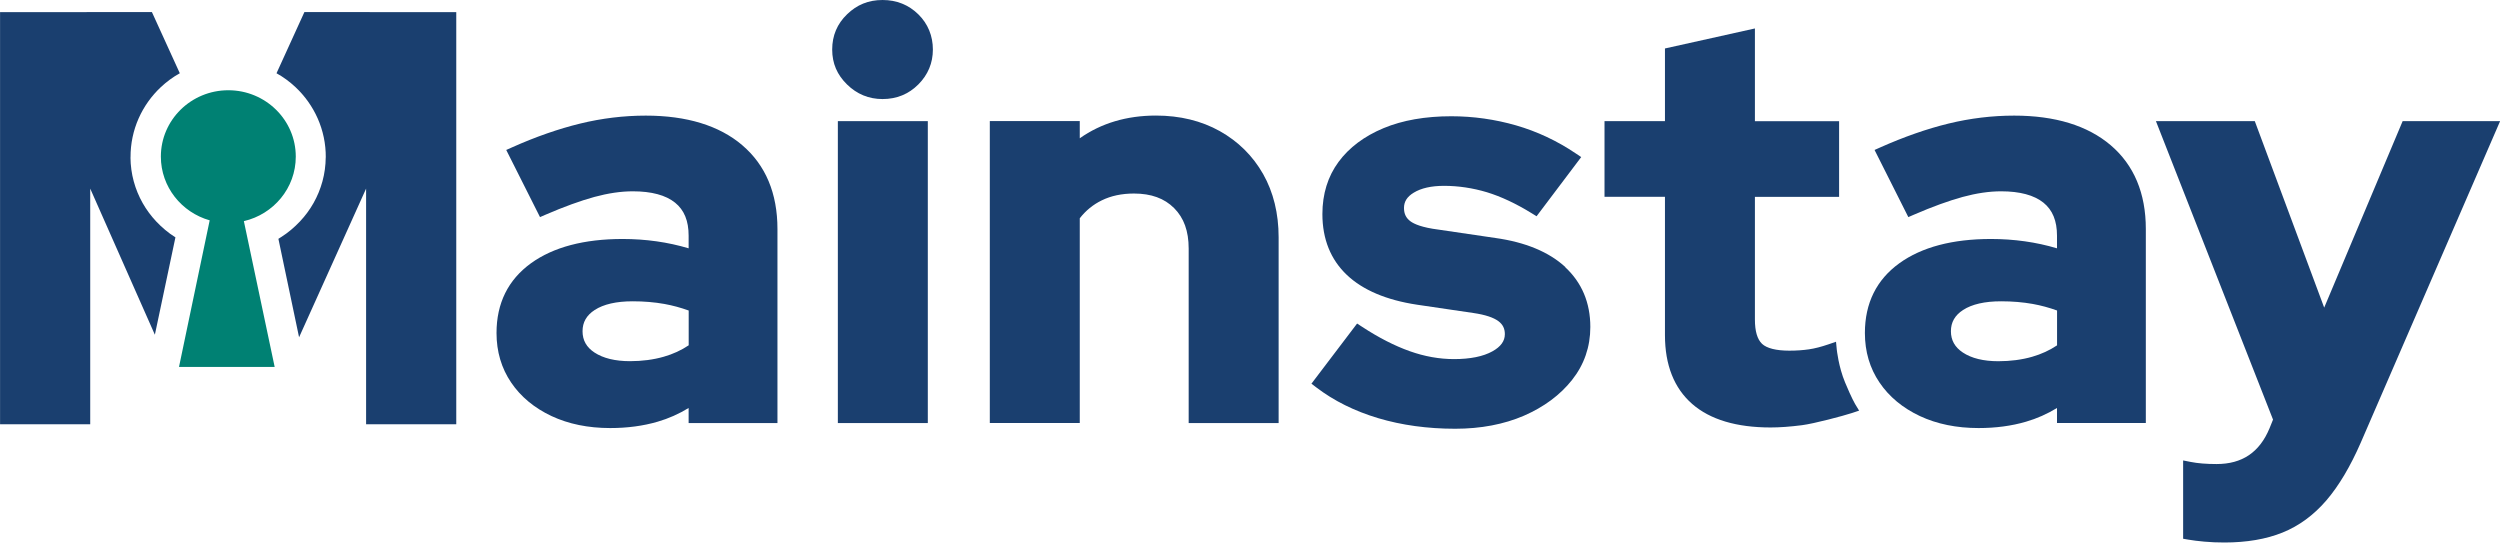
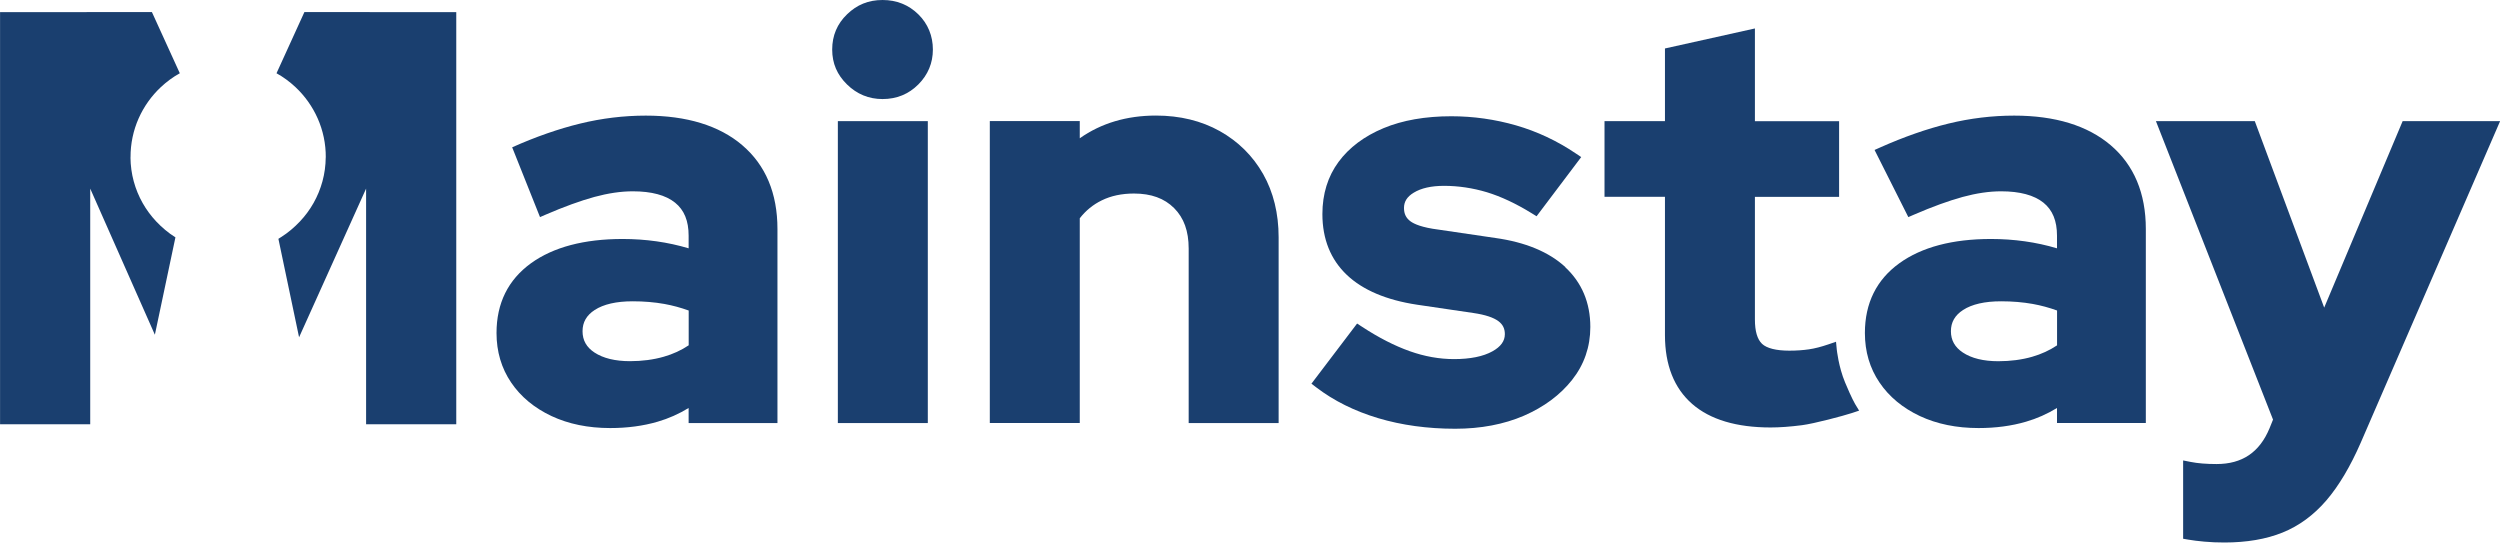
<svg xmlns="http://www.w3.org/2000/svg" width="235" height="51" viewBox="0 0 235 51" fill="none">
  <g clip-path="url(#clip0_400_2148)">
-     <path d="M69.774 13.647C67.603 11.801 64.549 10.868 60.704 10.868C58.649 10.868 56.575 11.117 54.535 11.616C52.506 12.11 50.356 12.858 48.144 13.847L47.586 14.096L50.761 20.408L51.279 20.183C53.019 19.43 54.566 18.871 55.87 18.512C57.158 18.163 58.37 17.983 59.481 17.983C61.242 17.983 62.581 18.342 63.458 19.051C64.316 19.744 64.731 20.757 64.731 22.154V23.342C62.779 22.758 60.694 22.464 58.523 22.464C54.906 22.464 52.009 23.232 49.914 24.744C47.764 26.301 46.673 28.501 46.673 31.3C46.673 33.047 47.135 34.614 48.047 35.956C48.95 37.293 50.229 38.351 51.842 39.109C53.44 39.858 55.291 40.237 57.356 40.237C58.964 40.237 60.465 40.038 61.825 39.638C62.839 39.344 63.813 38.91 64.731 38.351V39.768H73.081V21.531C73.081 18.168 71.965 15.513 69.769 13.647H69.774ZM64.737 29.19V32.458C64.042 32.927 63.255 33.286 62.398 33.531C61.429 33.81 60.364 33.95 59.218 33.95C57.822 33.95 56.702 33.676 55.88 33.137C55.124 32.638 54.759 31.984 54.759 31.136C54.759 30.288 55.134 29.639 55.9 29.14C56.737 28.596 57.939 28.322 59.476 28.322C60.531 28.322 61.531 28.407 62.449 28.571C63.225 28.711 63.991 28.92 64.726 29.185L64.737 29.19Z" fill="#1A3F6F" />
+     <path d="M69.774 13.647C67.603 11.801 64.549 10.868 60.704 10.868C58.649 10.868 56.575 11.117 54.535 11.616C52.506 12.11 50.356 12.858 48.144 13.847L50.761 20.408L51.279 20.183C53.019 19.43 54.566 18.871 55.87 18.512C57.158 18.163 58.37 17.983 59.481 17.983C61.242 17.983 62.581 18.342 63.458 19.051C64.316 19.744 64.731 20.757 64.731 22.154V23.342C62.779 22.758 60.694 22.464 58.523 22.464C54.906 22.464 52.009 23.232 49.914 24.744C47.764 26.301 46.673 28.501 46.673 31.3C46.673 33.047 47.135 34.614 48.047 35.956C48.95 37.293 50.229 38.351 51.842 39.109C53.44 39.858 55.291 40.237 57.356 40.237C58.964 40.237 60.465 40.038 61.825 39.638C62.839 39.344 63.813 38.91 64.731 38.351V39.768H73.081V21.531C73.081 18.168 71.965 15.513 69.769 13.647H69.774ZM64.737 29.19V32.458C64.042 32.927 63.255 33.286 62.398 33.531C61.429 33.81 60.364 33.95 59.218 33.95C57.822 33.95 56.702 33.676 55.88 33.137C55.124 32.638 54.759 31.984 54.759 31.136C54.759 30.288 55.134 29.639 55.9 29.14C56.737 28.596 57.939 28.322 59.476 28.322C60.531 28.322 61.531 28.407 62.449 28.571C63.225 28.711 63.991 28.92 64.726 29.185L64.737 29.19Z" fill="#1A3F6F" />
    <path d="M82.958 9.311C84.287 9.311 85.419 8.847 86.327 7.934C87.23 7.026 87.691 5.923 87.691 4.655C87.691 3.388 87.23 2.235 86.322 1.347C85.413 0.454 84.282 0 82.958 0C81.634 0 80.549 0.449 79.626 1.342C78.697 2.235 78.226 3.348 78.226 4.655C78.226 5.963 78.692 7.031 79.621 7.939C80.544 8.847 81.67 9.311 82.958 9.311Z" fill="#1A3F6F" />
    <path d="M87.214 11.387H78.758V39.768H87.214V11.387Z" fill="#1A3F6F" />
    <path d="M118.735 16.361C117.766 14.655 116.396 13.298 114.662 12.325C112.932 11.357 110.913 10.863 108.661 10.863C105.911 10.863 103.507 11.581 101.498 12.998V11.382H93.042V39.763H101.498V20.518C102.056 19.799 102.751 19.23 103.563 18.836C104.43 18.407 105.45 18.192 106.591 18.192C108.209 18.192 109.447 18.642 110.365 19.56C111.288 20.483 111.735 21.725 111.735 23.357V39.768H120.191V22.314C120.191 20.064 119.699 18.063 118.735 16.361Z" fill="#1A3F6F" />
    <path d="M147.142 25.103C145.605 23.686 143.388 22.763 140.558 22.369L135.232 21.585C133.649 21.386 132.924 21.052 132.589 20.807C132.168 20.498 131.975 20.099 131.975 19.55C131.975 18.951 132.264 18.492 132.888 18.113C133.588 17.684 134.547 17.469 135.739 17.469C137.088 17.469 138.443 17.674 139.761 18.068C141.085 18.472 142.506 19.136 143.977 20.044L144.438 20.328L148.634 14.765L148.126 14.425C146.386 13.248 144.494 12.36 142.511 11.786C140.532 11.217 138.483 10.928 136.424 10.928C133.984 10.928 131.843 11.302 130.058 12.045C128.247 12.799 126.821 13.866 125.827 15.214C124.817 16.581 124.305 18.233 124.305 20.124C124.305 22.474 125.081 24.4 126.608 25.847C128.105 27.264 130.321 28.207 133.197 28.641L138.509 29.424C139.604 29.584 140.396 29.843 140.862 30.198C141.268 30.507 141.456 30.891 141.456 31.41C141.456 32.059 141.075 32.588 140.294 33.022C139.417 33.511 138.199 33.755 136.682 33.755C135.303 33.755 133.897 33.506 132.503 33.007C131.087 32.503 129.586 31.735 128.034 30.717L127.567 30.412L123.275 36.066L123.732 36.415C125.375 37.672 127.333 38.645 129.555 39.309C131.762 39.968 134.197 40.302 136.789 40.302C139.193 40.302 141.364 39.888 143.241 39.08C145.128 38.261 146.655 37.129 147.771 35.717C148.912 34.279 149.491 32.603 149.491 30.737C149.491 28.456 148.694 26.565 147.127 25.113L147.142 25.103Z" fill="#1A3F6F" />
    <path d="M174.382 37.982C174.382 37.982 174.062 37.453 173.438 35.951C172.819 34.469 172.662 32.877 172.657 32.862L172.586 32.124L171.876 32.368C171.206 32.598 170.587 32.758 170.044 32.837C169.497 32.917 168.873 32.962 168.193 32.962C166.96 32.962 166.073 32.738 165.631 32.319C165.185 31.894 164.962 31.131 164.962 30.043V18.507H172.875V11.392H164.962V2.675L156.506 4.556V11.387H150.824V18.502H156.506V31.505C156.506 34.314 157.368 36.49 159.067 37.972C160.746 39.439 163.227 40.182 166.443 40.182C167.28 40.182 168.269 40.112 169.385 39.968C170.526 39.823 173.255 39.094 174.062 38.83L174.757 38.6L174.382 37.982Z" fill="#1A3F6F" />
    <path d="M198.401 13.647C196.23 11.801 193.176 10.868 189.331 10.868C187.276 10.868 185.202 11.117 183.157 11.616C181.128 12.11 178.977 12.864 176.766 13.847L176.208 14.096L179.383 20.408L179.901 20.183C181.641 19.43 183.183 18.871 184.491 18.512C185.775 18.163 186.992 17.983 188.103 17.983C189.863 17.983 191.203 18.342 192.085 19.051C192.942 19.744 193.358 20.757 193.358 22.154V23.342C191.405 22.758 189.321 22.464 187.149 22.464C183.533 22.464 180.636 23.232 178.541 24.744C176.39 26.296 175.3 28.501 175.3 31.3C175.3 33.047 175.761 34.614 176.674 35.956C177.577 37.293 178.856 38.351 180.469 39.109C182.067 39.858 183.918 40.237 185.983 40.237C187.591 40.237 189.092 40.038 190.452 39.638C191.466 39.344 192.44 38.91 193.358 38.351V39.763H201.708V21.526C201.708 18.163 200.592 15.508 198.396 13.642L198.401 13.647ZM193.363 29.19V32.463C192.669 32.927 191.882 33.291 191.025 33.536C190.056 33.815 188.986 33.955 187.844 33.955C186.449 33.955 185.328 33.681 184.507 33.137C183.756 32.638 183.386 31.984 183.386 31.136C183.386 30.288 183.761 29.639 184.527 29.14C185.364 28.596 186.566 28.322 188.108 28.322C189.163 28.322 190.163 28.407 191.081 28.571C191.857 28.711 192.623 28.92 193.358 29.185L193.363 29.19Z" fill="#1A3F6F" />
    <path d="M225.849 11.387L218.474 28.916L211.95 11.387H202.657L213.665 39.444L213.33 40.272C212.392 42.523 210.763 43.62 208.354 43.62C207.41 43.62 206.594 43.555 205.919 43.421L205.214 43.281V50.641L205.701 50.726C206.112 50.8 206.619 50.86 207.212 50.915C207.816 50.97 208.45 50.995 209.099 50.995C211.184 50.995 213.021 50.681 214.553 50.062C216.105 49.438 217.495 48.415 218.687 47.028C219.853 45.666 220.939 43.84 221.913 41.604L235.01 11.387H225.859H225.849Z" fill="#1A3F6F" />
    <path d="M12.271 14.794C12.255 12.19 13.361 9.84 15.121 8.188C15.659 7.684 16.253 7.245 16.902 6.886L14.279 1.133L0.005 1.143V39.883H8.481V17.729L14.558 31.465C14.558 31.465 16.395 22.748 16.491 22.309L16.455 22.289C15.811 21.885 15.213 21.376 14.685 20.817C14.193 20.293 13.767 19.719 13.412 19.091C12.691 17.818 12.276 16.351 12.265 14.794H12.271Z" fill="#1A3F6F" />
    <path d="M30.623 14.794C30.639 12.19 29.533 9.84 27.773 8.188C27.235 7.684 26.642 7.245 25.992 6.886L28.615 1.133L42.889 1.143V39.883H34.413V17.729L28.113 31.705C28.113 31.705 26.266 22.893 26.17 22.449L26.428 22.284C27.073 21.88 27.671 21.371 28.199 20.812C28.691 20.288 29.117 19.714 29.472 19.086C30.192 17.813 30.608 16.346 30.618 14.79L30.623 14.794Z" fill="#1A3F6F" />
-     <path d="M27.803 14.72C27.803 11.277 24.962 8.483 21.462 8.483C17.962 8.483 15.121 11.277 15.121 14.72C15.121 17.564 17.064 19.964 19.712 20.712L19.702 20.752L16.826 34.494H25.819L22.923 20.787C25.718 20.139 27.803 17.674 27.803 14.725V14.72Z" fill="#008173" />
  </g>
  <defs>
    <clipPath id="clip0_400_2148">
      <rect width="235" height="51" fill="white" />
    </clipPath>
  </defs>
</svg>